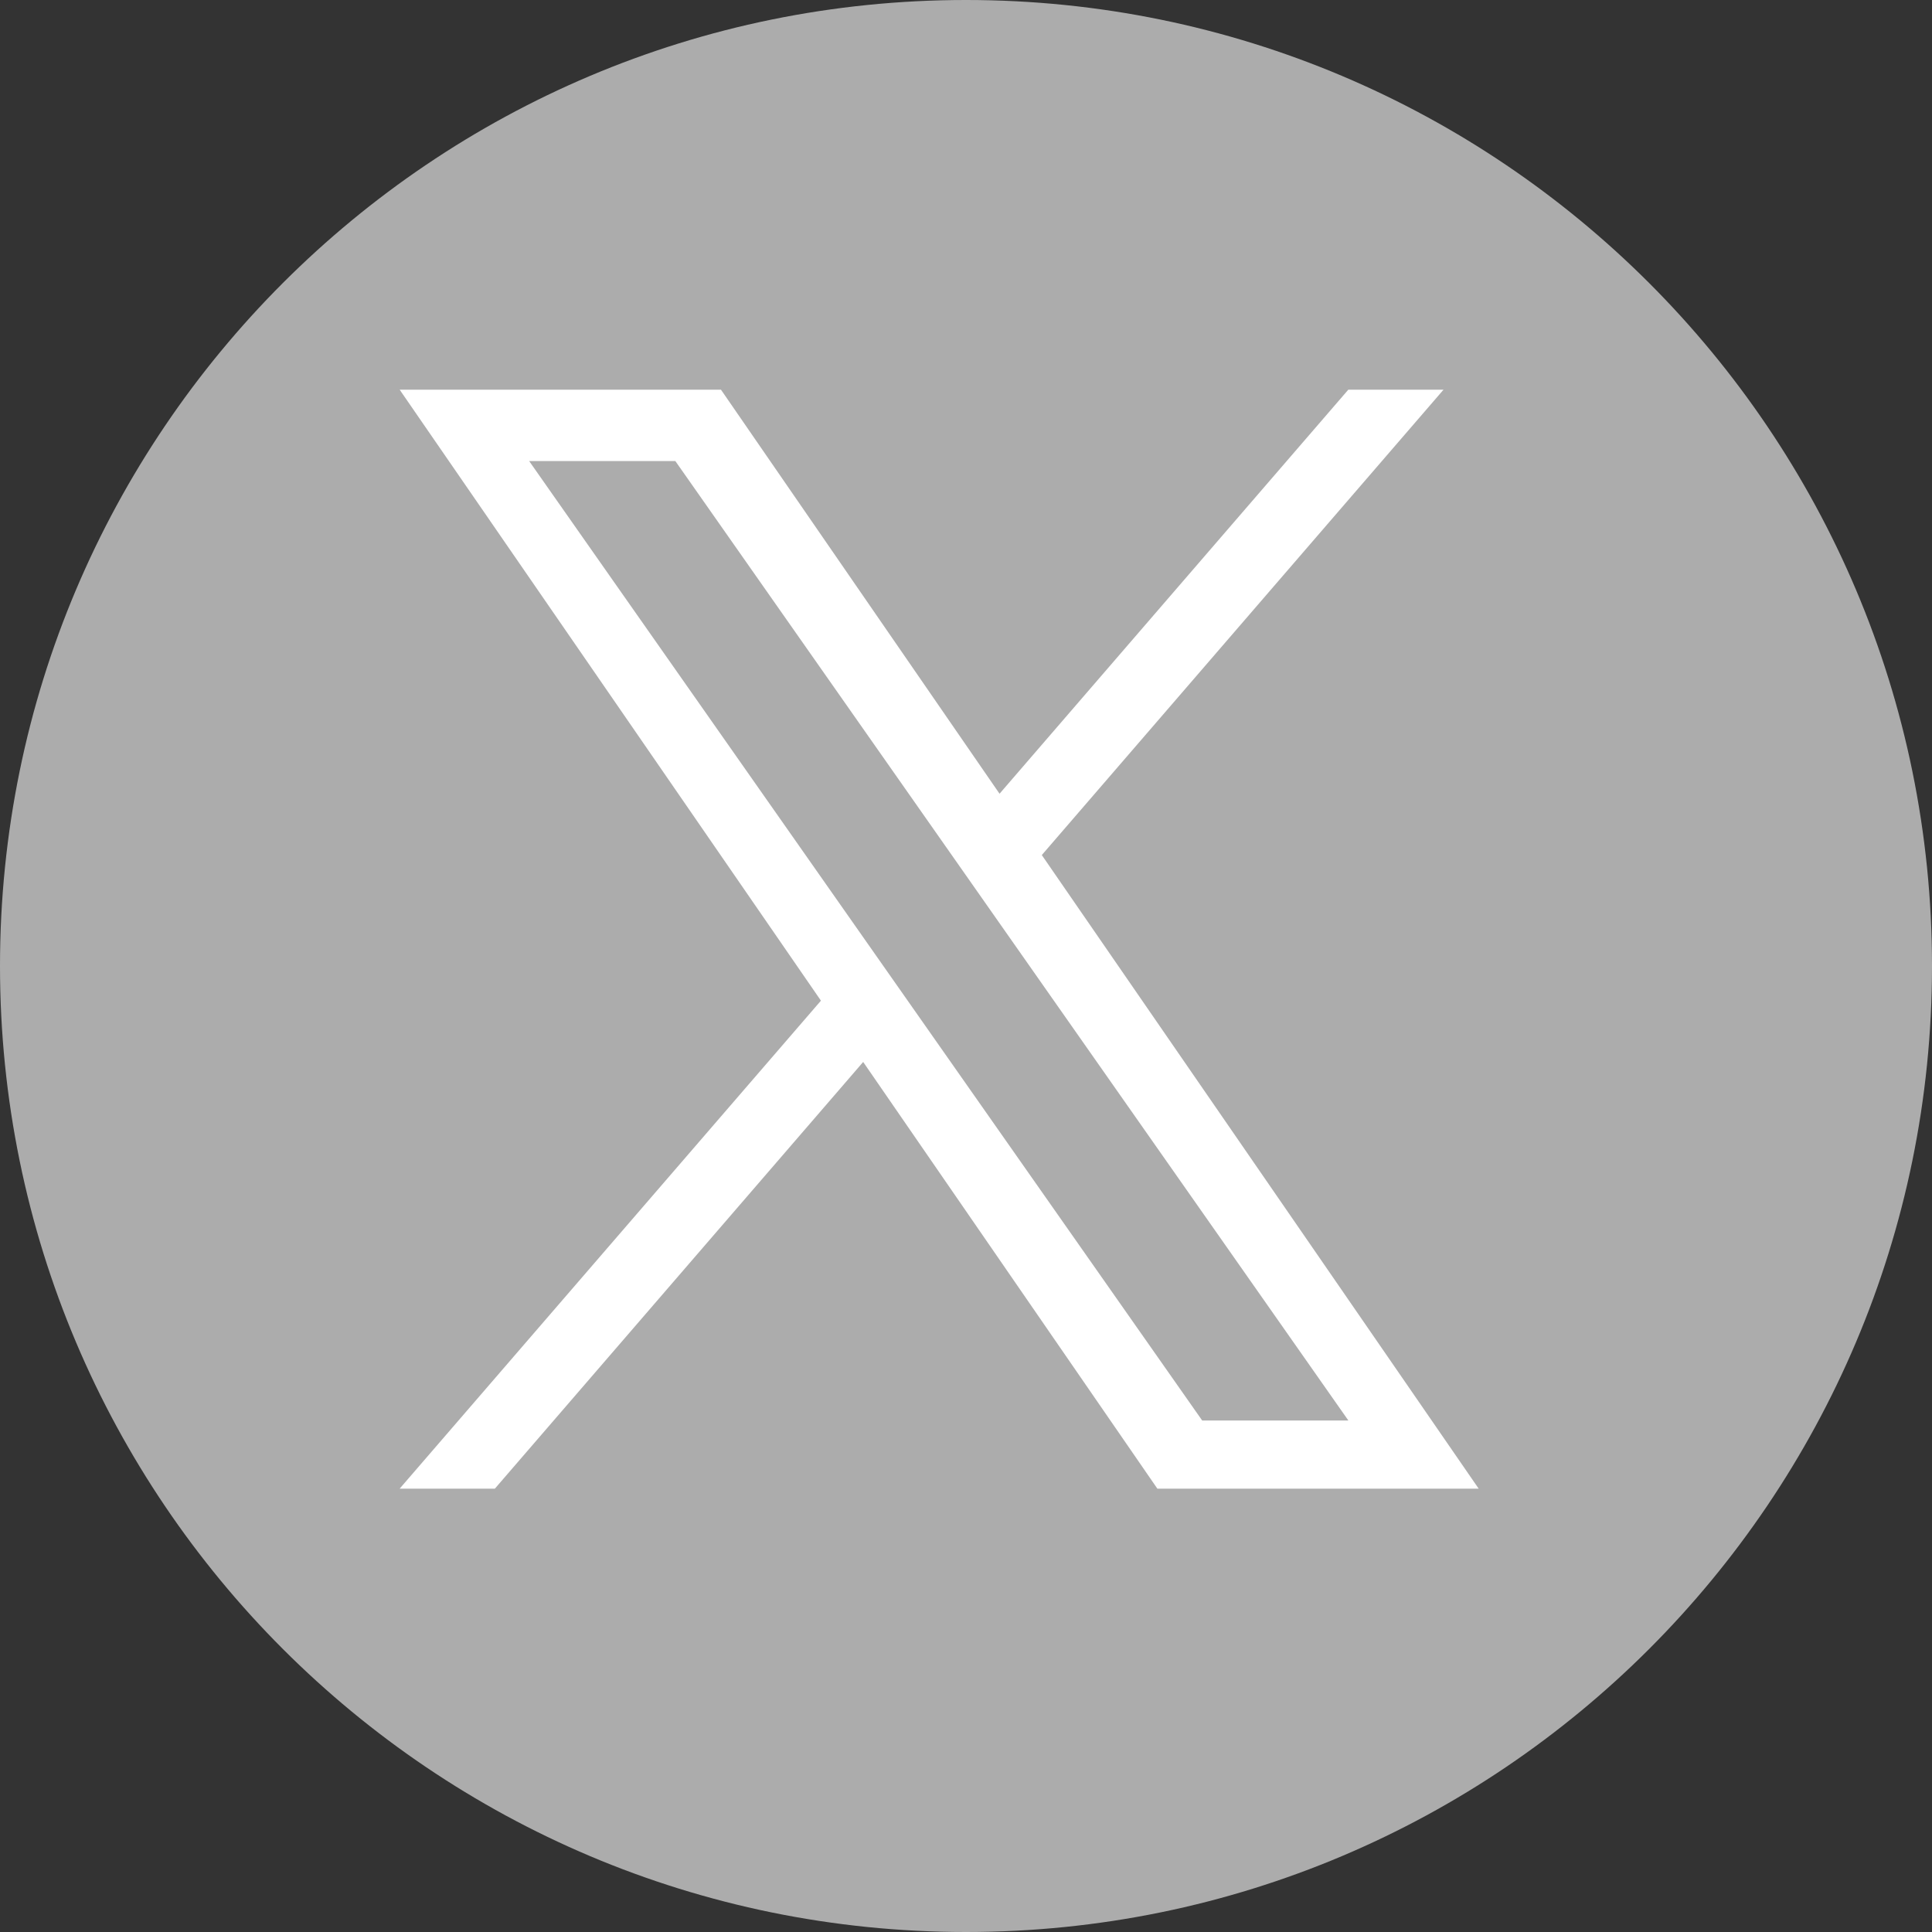
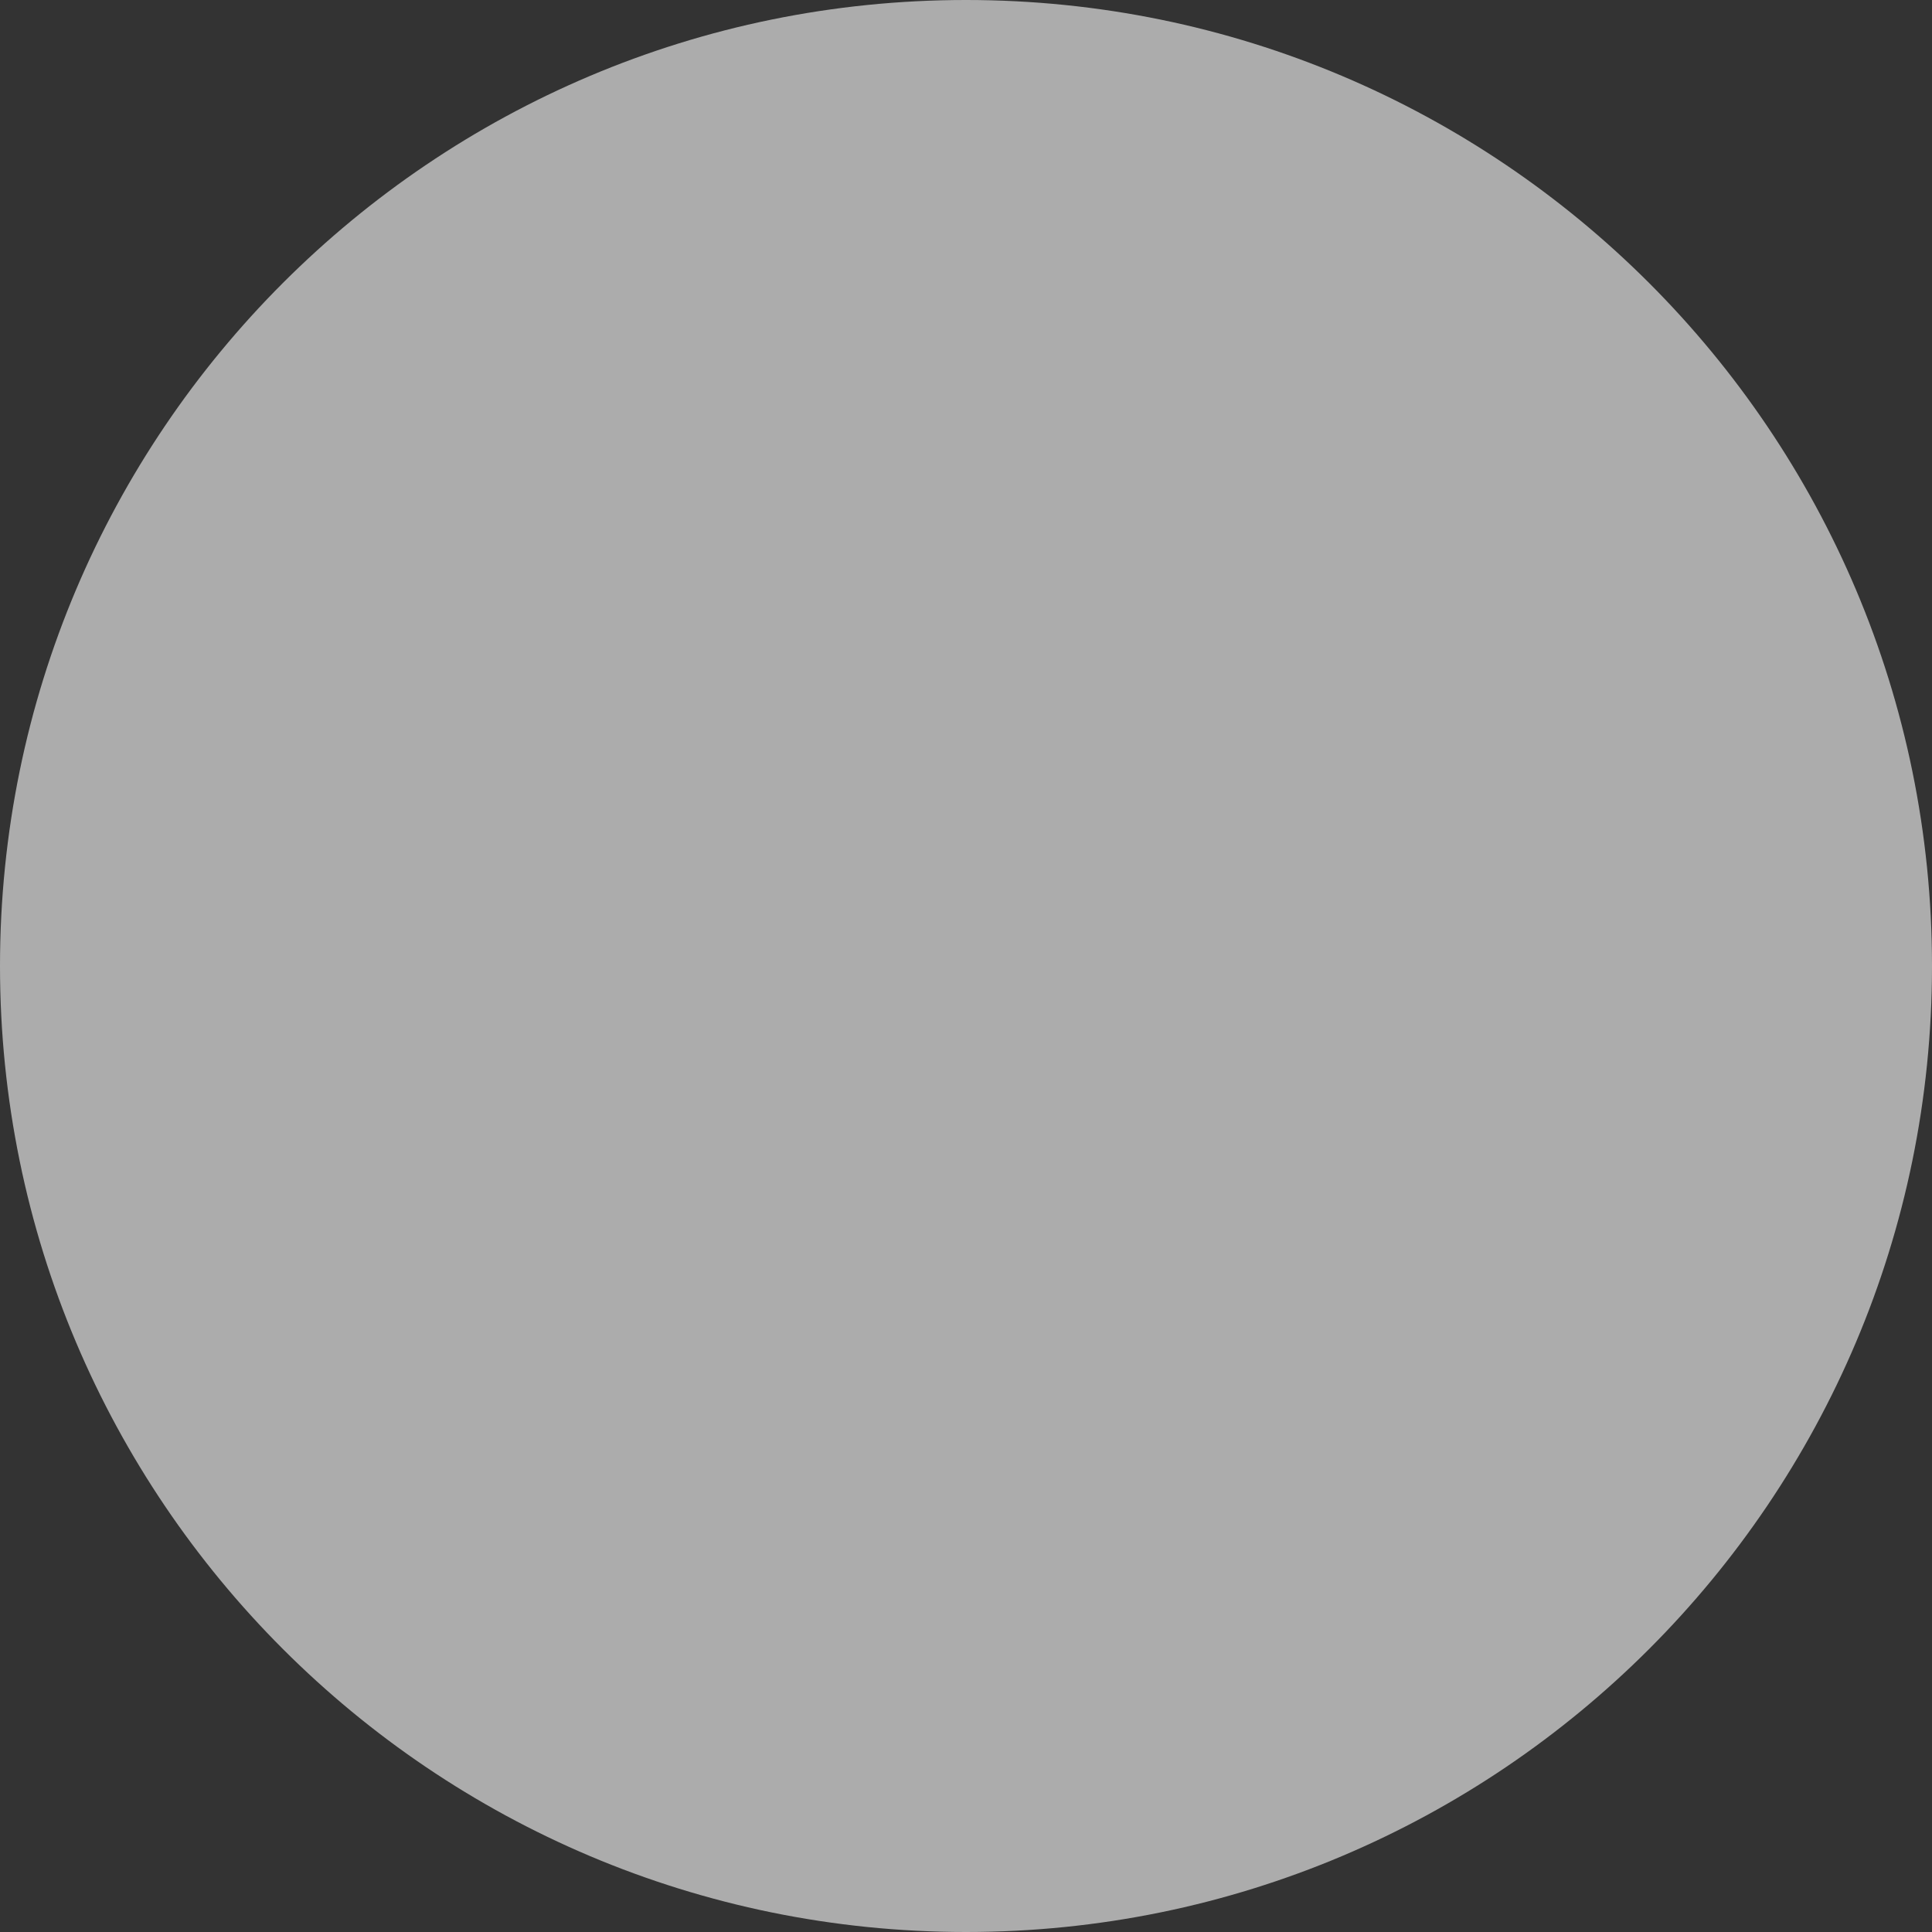
<svg xmlns="http://www.w3.org/2000/svg" width="36px" height="36px" viewBox="0 0 36 36" version="1.1">
  <rect x="0" y="0" width="36" height="36" fill="#333333" stroke="none" />
  <title>X</title>
  <g id="X" stroke="none" stroke-width="1" fill="none" fill-rule="evenodd">
    <g id="twitter" fill-rule="nonzero">
      <path d="M18,0 C8.059,0 0,8.059 0,18 C0,27.941 8.059,36 18,36 C27.941,36 36,27.941 36,18 C36,8.059 27.941,0 18,0 Z" id="Path" fill="#ACACAC" />
-       <path d="M19.413,15.932 L26.898,7.261 L25.124,7.261 L18.625,14.79 L13.434,7.261 L7.447,7.261 L15.297,18.646 L7.447,27.739 L9.221,27.739 L16.084,19.788 L21.566,27.739 L27.553,27.739 L19.412,15.932 L19.413,15.932 Z M9.86,8.591 L12.584,8.591 L25.125,26.469 L22.401,26.469 L9.86,8.591 Z" id="Shape" fill="#FFFFFF" />
    </g>
  </g>
</svg>